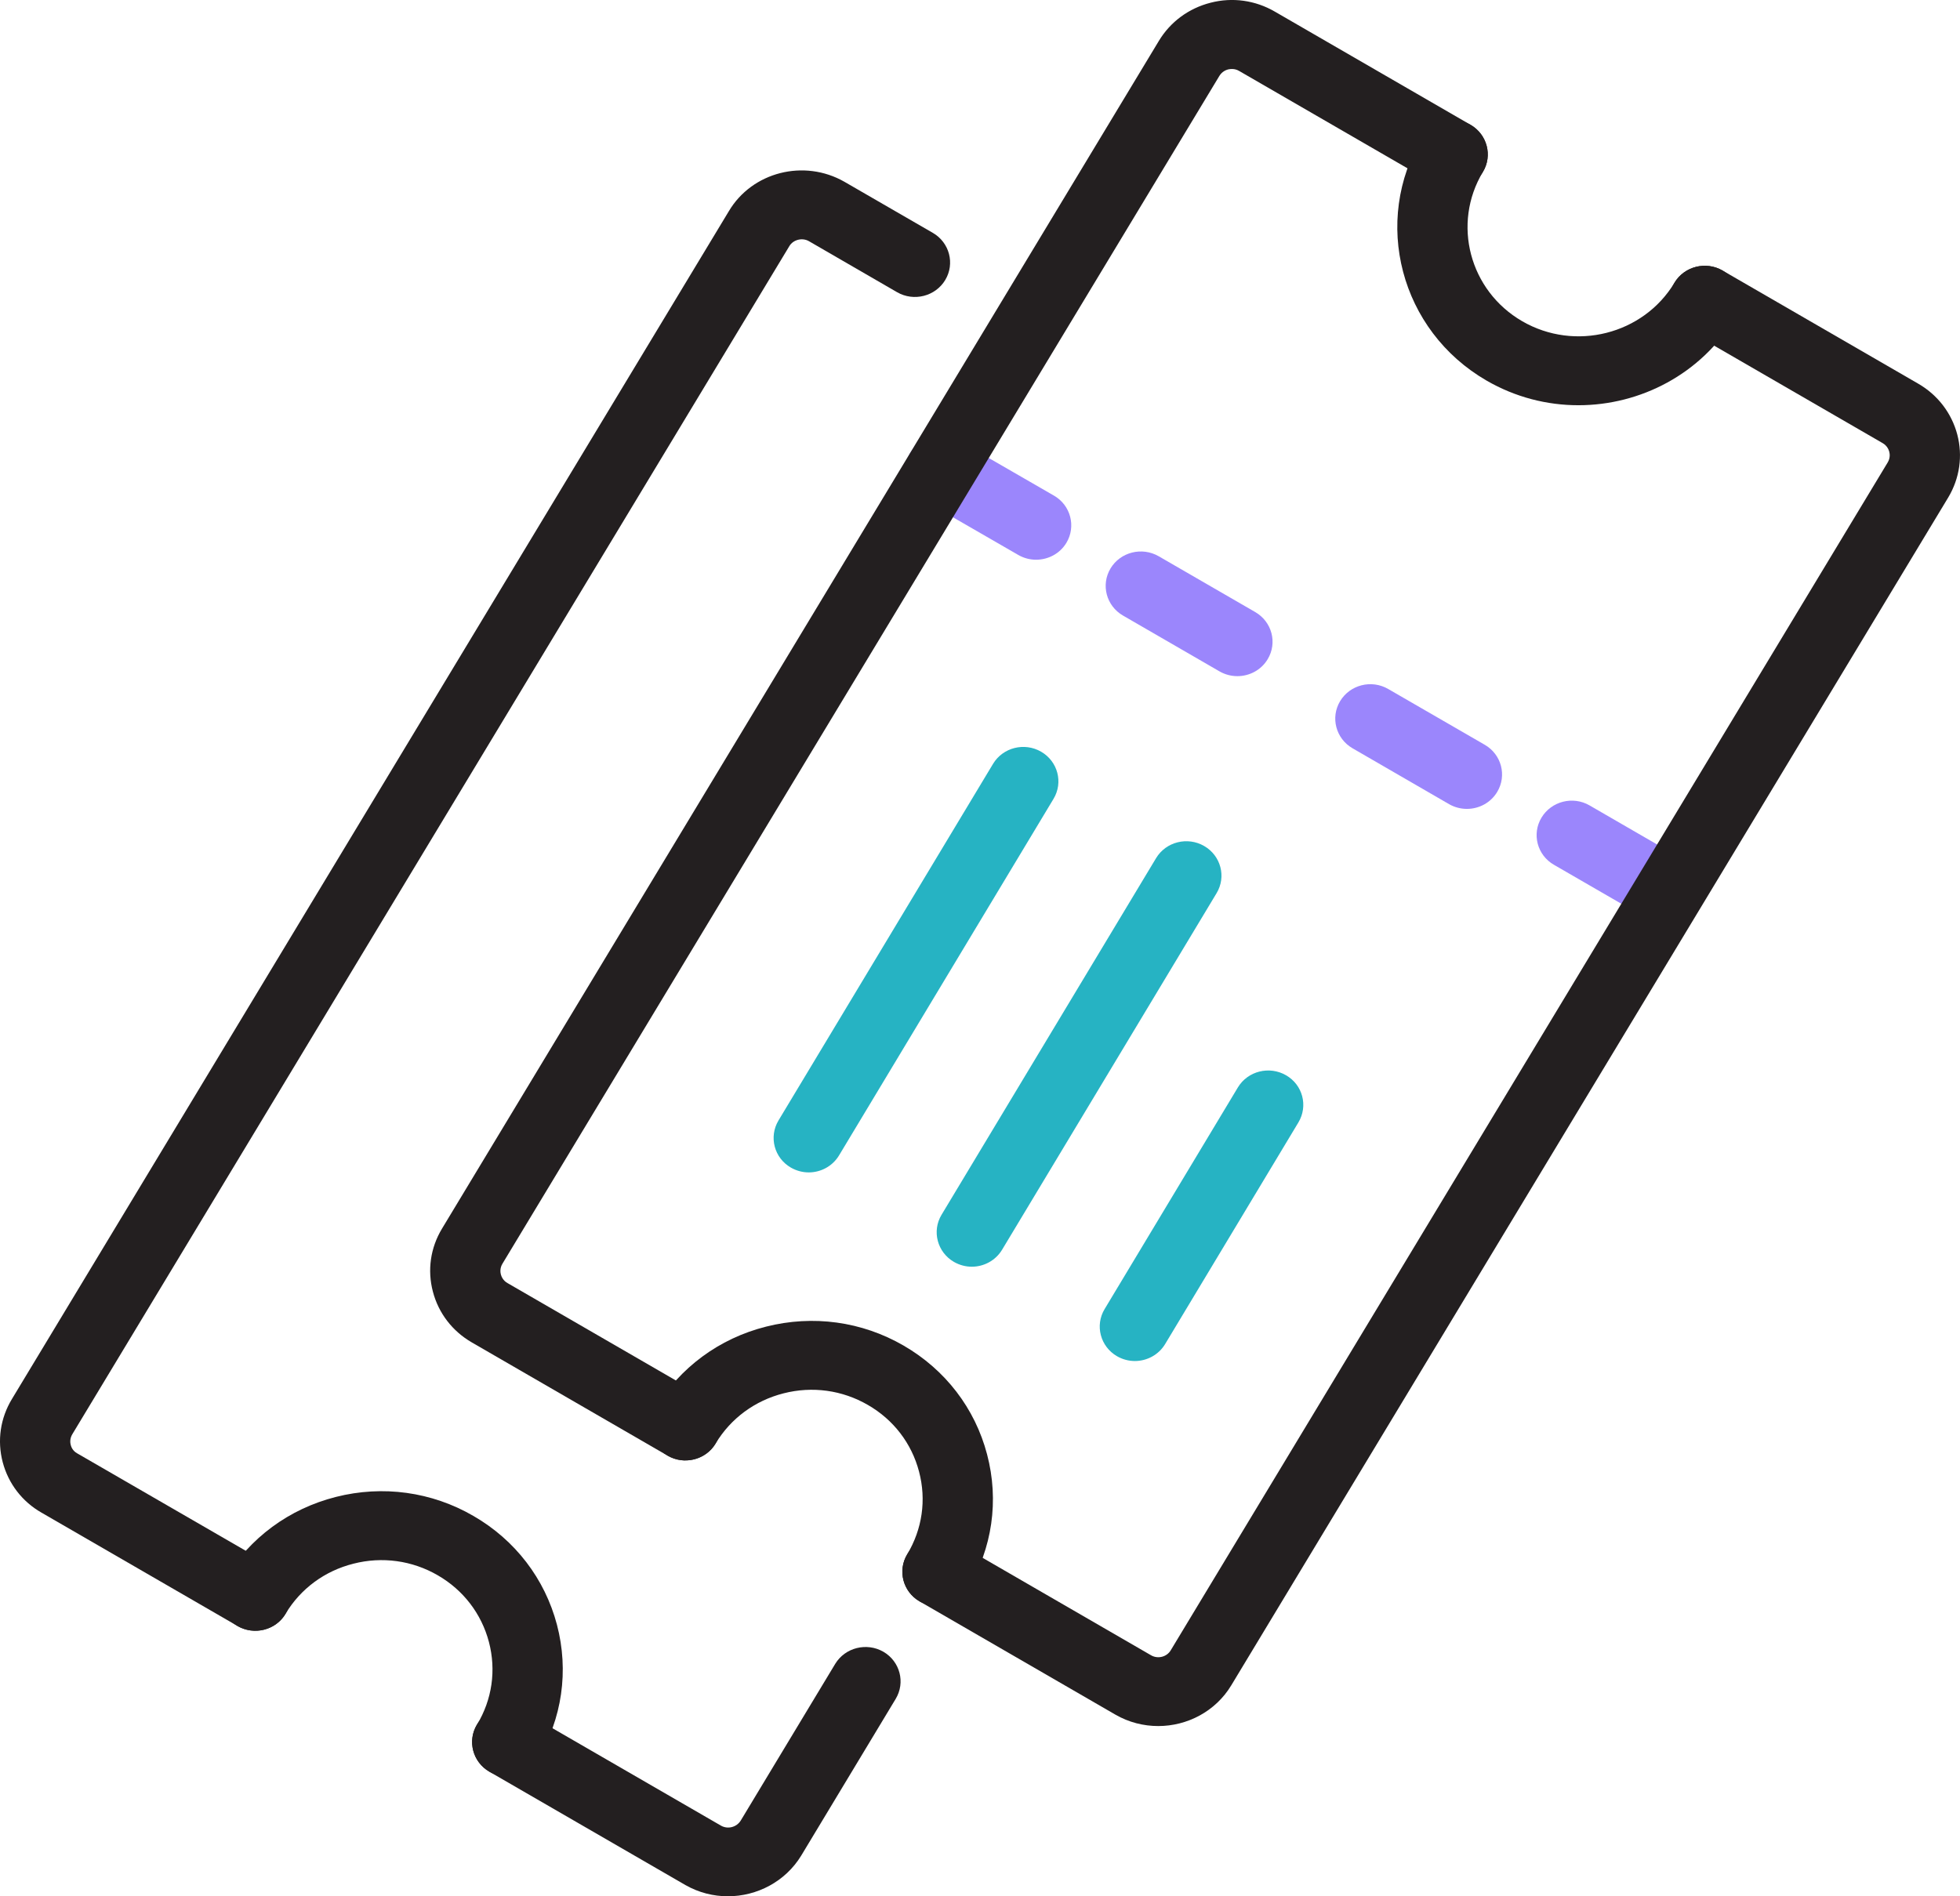
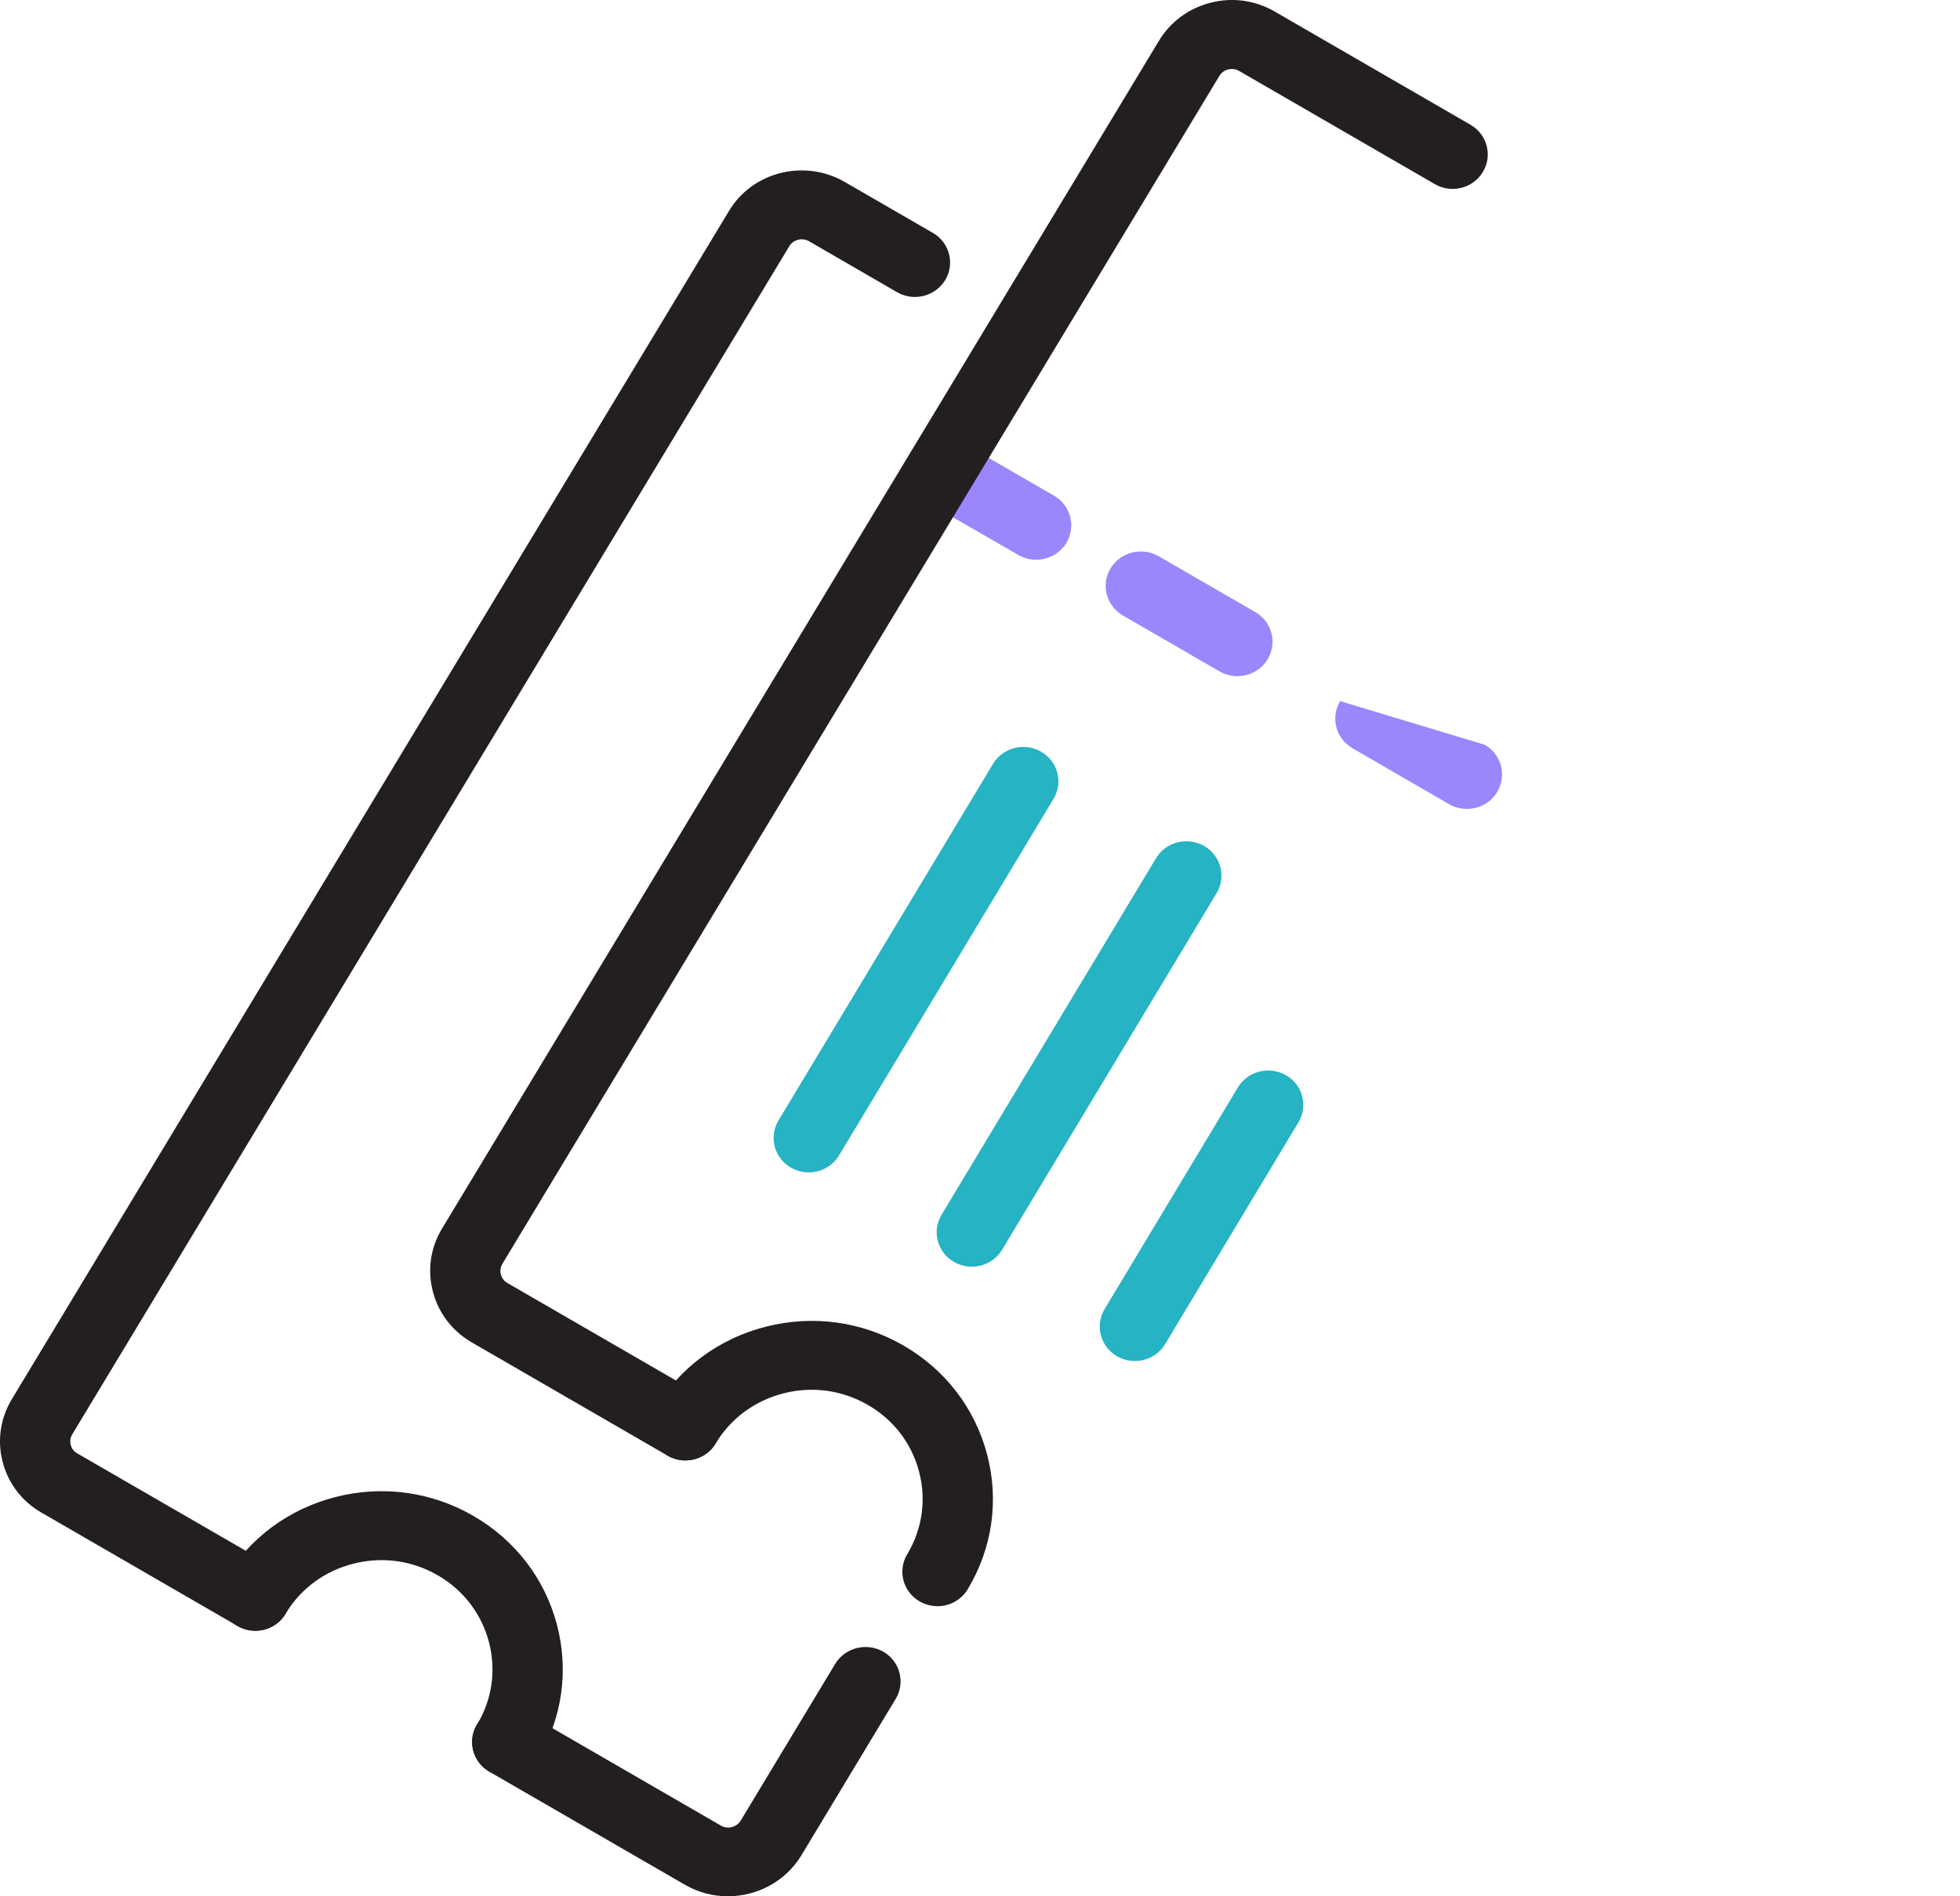
<svg xmlns="http://www.w3.org/2000/svg" width="31" height="30" viewBox="0 0 31 30" fill="none">
  <path d="M16.387 8.855C16.291 8.855 16.195 8.831 16.106 8.78L14.595 7.908C14.331 7.756 14.242 7.421 14.398 7.162C14.554 6.902 14.893 6.816 15.159 6.969L16.67 7.841C16.934 7.993 17.022 8.328 16.867 8.587C16.763 8.76 16.578 8.855 16.387 8.855Z" fill="#9B86FC" />
  <path d="M19.571 10.697C19.475 10.697 19.378 10.673 19.289 10.622L17.761 9.738C17.497 9.585 17.409 9.251 17.565 8.992C17.721 8.733 18.062 8.648 18.326 8.8L19.853 9.683C20.118 9.836 20.206 10.17 20.05 10.429C19.946 10.602 19.761 10.697 19.571 10.697Z" fill="#9B86FC" />
-   <path d="M23.201 12.797C23.105 12.797 23.008 12.773 22.919 12.722L21.392 11.838C21.128 11.685 21.04 11.351 21.196 11.092C21.352 10.833 21.692 10.747 21.956 10.9L23.484 11.783C23.748 11.936 23.836 12.27 23.68 12.529C23.576 12.702 23.391 12.797 23.201 12.797H23.201Z" fill="#9B86FC" />
-   <path d="M26.386 14.64C26.29 14.64 26.193 14.616 26.104 14.564L24.577 13.681C24.312 13.528 24.225 13.194 24.381 12.935C24.537 12.676 24.877 12.589 25.141 12.742L26.669 13.626C26.933 13.779 27.021 14.113 26.865 14.372C26.761 14.544 26.576 14.64 26.386 14.64H26.386Z" fill="#9B86FC" />
-   <path d="M18.319 27.307C18.088 27.307 17.854 27.249 17.641 27.126L14.545 25.335C14.281 25.182 14.193 24.848 14.349 24.589C14.505 24.329 14.846 24.244 15.11 24.396L18.205 26.187C18.313 26.25 18.454 26.214 18.517 26.108L29.857 7.315C29.898 7.246 29.89 7.18 29.881 7.146C29.872 7.113 29.847 7.051 29.776 7.01L26.68 5.219C26.416 5.066 26.328 4.732 26.484 4.473C26.64 4.213 26.981 4.128 27.245 4.28L30.341 6.071C30.648 6.249 30.867 6.535 30.957 6.874C31.046 7.214 30.995 7.567 30.814 7.87L19.474 26.663C19.225 27.076 18.777 27.307 18.319 27.307Z" fill="#231F20" />
+   <path d="M23.201 12.797C23.105 12.797 23.008 12.773 22.919 12.722L21.392 11.838C21.128 11.685 21.04 11.351 21.196 11.092L23.484 11.783C23.748 11.936 23.836 12.27 23.68 12.529C23.576 12.702 23.391 12.797 23.201 12.797H23.201Z" fill="#9B86FC" />
  <path d="M10.84 23.105C10.744 23.105 10.647 23.08 10.559 23.029L7.463 21.238C7.155 21.06 6.936 20.775 6.847 20.435C6.757 20.095 6.808 19.741 6.99 19.439L18.329 0.647C18.51 0.346 18.801 0.131 19.147 0.043C19.494 -0.047 19.855 0.005 20.162 0.183L23.258 1.974C23.522 2.127 23.61 2.461 23.454 2.72C23.298 2.98 22.958 3.066 22.694 2.913L19.598 1.122C19.528 1.081 19.46 1.091 19.425 1.098C19.391 1.107 19.328 1.132 19.286 1.201L7.946 19.994C7.905 20.063 7.913 20.129 7.922 20.163C7.931 20.196 7.956 20.259 8.027 20.299L11.123 22.09C11.387 22.243 11.475 22.577 11.319 22.836C11.215 23.009 11.03 23.104 10.84 23.104L10.84 23.105Z" fill="#231F20" />
-   <path d="M24.964 6.411C24.469 6.411 23.968 6.285 23.512 6.021C22.148 5.232 21.694 3.503 22.497 2.167C22.653 1.907 22.994 1.822 23.258 1.974C23.522 2.127 23.61 2.461 23.454 2.72C22.962 3.539 23.241 4.599 24.076 5.082C24.91 5.565 25.991 5.292 26.484 4.473C26.64 4.213 26.982 4.127 27.245 4.28C27.509 4.433 27.597 4.767 27.441 5.026C26.907 5.915 25.948 6.411 24.964 6.411H24.964Z" fill="#231F20" />
  <path d="M14.827 25.41C14.731 25.41 14.634 25.386 14.545 25.335C14.281 25.182 14.193 24.848 14.349 24.589C14.587 24.192 14.654 23.729 14.536 23.282C14.419 22.835 14.132 22.46 13.727 22.227C13.322 21.992 12.848 21.927 12.394 22.043C11.94 22.158 11.558 22.439 11.319 22.836C11.164 23.096 10.824 23.182 10.559 23.029C10.294 22.876 10.206 22.542 10.362 22.283C10.751 21.636 11.374 21.175 12.116 20.988C12.858 20.8 13.631 20.905 14.292 21.288C14.952 21.67 15.421 22.281 15.612 23.009C15.804 23.738 15.695 24.495 15.306 25.142C15.202 25.315 15.017 25.411 14.827 25.411L14.827 25.41Z" fill="#231F20" />
  <path d="M11.512 30C11.284 30 11.053 29.943 10.842 29.823L7.74 28.029C7.476 27.876 7.387 27.542 7.543 27.283C7.7 27.024 8.04 26.938 8.304 27.09L11.404 28.883C11.512 28.944 11.651 28.908 11.717 28.8L13.21 26.323C13.367 26.065 13.707 25.98 13.971 26.131C14.235 26.284 14.323 26.618 14.166 26.878L12.672 29.357C12.42 29.77 11.971 30 11.512 30L11.512 30Z" fill="#231F20" />
  <path d="M4.038 25.799C3.943 25.799 3.845 25.775 3.757 25.724L0.657 23.931C0.352 23.757 0.133 23.473 0.043 23.133C-0.047 22.791 0.005 22.435 0.19 22.131L11.527 3.342C11.895 2.721 12.716 2.51 13.356 2.876L14.754 3.684C15.018 3.837 15.106 4.171 14.95 4.43C14.794 4.689 14.453 4.775 14.189 4.623L12.795 3.816C12.69 3.755 12.546 3.791 12.485 3.893L1.145 22.688C1.101 22.76 1.11 22.827 1.119 22.861C1.127 22.893 1.151 22.953 1.218 22.991L4.321 24.785C4.585 24.938 4.673 25.272 4.517 25.531C4.414 25.704 4.228 25.799 4.038 25.799Z" fill="#231F20" />
  <path d="M8.023 28.105C7.927 28.105 7.83 28.081 7.742 28.03C7.477 27.877 7.39 27.543 7.545 27.284C7.784 26.887 7.85 26.424 7.733 25.977C7.615 25.53 7.328 25.155 6.924 24.922C6.519 24.687 6.044 24.622 5.591 24.738C5.136 24.852 4.754 25.134 4.516 25.531C4.36 25.791 4.021 25.877 3.755 25.724C3.491 25.571 3.403 25.237 3.559 24.978C3.948 24.33 4.571 23.87 5.313 23.682C6.054 23.494 6.828 23.6 7.488 23.983C8.148 24.364 8.617 24.976 8.809 25.704C9 26.433 8.892 27.19 8.502 27.837C8.399 28.01 8.214 28.105 8.023 28.105L8.023 28.105Z" fill="#231F20" />
  <path d="M12.791 18.548C12.695 18.548 12.598 18.523 12.509 18.472C12.245 18.32 12.157 17.986 12.313 17.726L15.706 12.085C15.862 11.825 16.203 11.74 16.466 11.892C16.731 12.045 16.819 12.379 16.663 12.638L13.27 18.28C13.166 18.452 12.981 18.548 12.791 18.548Z" fill="#26B3C3" />
  <path d="M15.37 20.04C15.274 20.04 15.177 20.015 15.088 19.964C14.824 19.811 14.736 19.477 14.892 19.218L18.285 13.576C18.441 13.317 18.782 13.232 19.045 13.384C19.31 13.537 19.398 13.871 19.242 14.13L15.849 19.772C15.745 19.944 15.56 20.04 15.37 20.04Z" fill="#26B3C3" />
  <path d="M17.949 21.532C17.853 21.532 17.755 21.507 17.667 21.456C17.403 21.303 17.315 20.969 17.471 20.71L19.579 17.203C19.735 16.944 20.077 16.859 20.34 17.011C20.605 17.163 20.692 17.497 20.536 17.757L18.428 21.264C18.324 21.436 18.139 21.532 17.949 21.532Z" fill="#26B3C3" />
</svg>